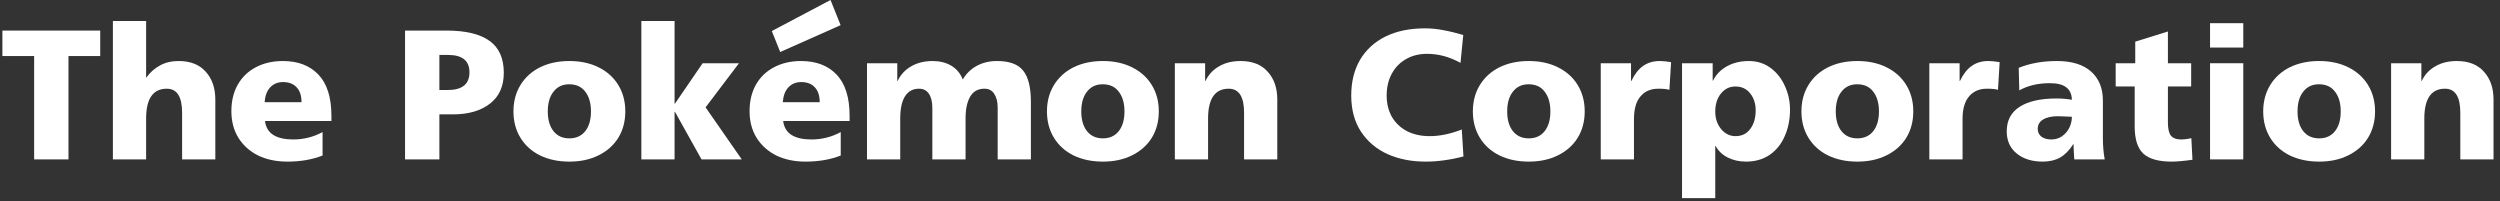
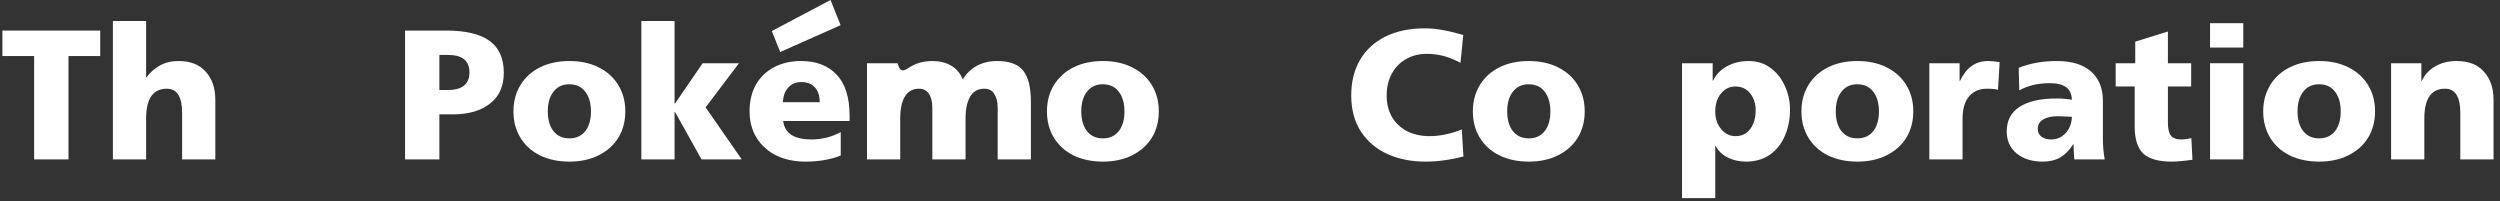
<svg xmlns="http://www.w3.org/2000/svg" width="298" height="24" viewBox="0 0 298 24" fill="white">
  <rect x="0" y="0" width="298" height="24" fill="#333333" stroke="none" />
  <path d="M0.286 6.68V3.644H11.946V6.68H8.162V19H4.07V6.68H0.286Z" />
  <path d="M19.881 10.574C18.238 10.574 17.417 11.762 17.417 14.138V19H13.457V2.5H17.417V9.232H17.461C17.886 8.631 18.421 8.154 19.067 7.802C19.712 7.45 20.453 7.274 21.289 7.274C22.697 7.274 23.775 7.699 24.523 8.55C25.285 9.386 25.667 10.493 25.667 11.872V19H21.707V13.434C21.707 11.527 21.098 10.574 19.881 10.574Z" />
-   <path d="M34.247 19.264C32.941 19.264 31.783 19.022 30.771 18.538C29.773 18.039 28.989 17.335 28.417 16.426C27.859 15.517 27.581 14.461 27.581 13.258C27.581 12.055 27.83 11.007 28.329 10.112C28.842 9.203 29.561 8.506 30.485 8.022C31.423 7.523 32.501 7.274 33.719 7.274C35.523 7.274 36.938 7.817 37.965 8.902C38.991 9.987 39.505 11.623 39.505 13.808V14.424H31.585C31.687 15.187 32.025 15.744 32.597 16.096C33.169 16.448 33.953 16.624 34.951 16.624C36.197 16.624 37.363 16.331 38.449 15.744V18.538C37.231 19.022 35.831 19.264 34.247 19.264ZM33.741 9.782C33.11 9.782 32.597 9.995 32.201 10.42C31.819 10.831 31.599 11.417 31.541 12.18H35.941C35.941 11.417 35.75 10.831 35.369 10.42C34.987 9.995 34.445 9.782 33.741 9.782Z" />
  <path d="M53.21 3.644C55.513 3.644 57.229 4.055 58.358 4.876C59.488 5.683 60.052 6.951 60.052 8.682C60.052 10.281 59.502 11.505 58.402 12.356C57.302 13.207 55.836 13.632 54.002 13.632H52.374V19H48.282V3.644H53.21ZM55.96 8.616C55.96 7.237 55.11 6.548 53.408 6.548H52.374V10.728H53.386C55.102 10.728 55.96 10.024 55.96 8.616Z" />
  <path d="M67.87 19.264C66.564 19.264 65.406 19.022 64.394 18.538C63.382 18.039 62.597 17.335 62.04 16.426C61.482 15.517 61.204 14.468 61.204 13.28C61.204 12.092 61.482 11.043 62.04 10.134C62.597 9.225 63.374 8.521 64.372 8.022C65.384 7.523 66.55 7.274 67.87 7.274C69.19 7.274 70.348 7.523 71.346 8.022C72.358 8.521 73.142 9.225 73.7 10.134C74.257 11.043 74.536 12.092 74.536 13.28C74.536 14.468 74.257 15.517 73.7 16.426C73.142 17.321 72.358 18.017 71.346 18.516C70.348 19.015 69.19 19.264 67.87 19.264ZM70.444 13.28C70.444 12.297 70.216 11.513 69.762 10.926C69.322 10.339 68.684 10.046 67.848 10.046C67.056 10.046 66.432 10.339 65.978 10.926C65.523 11.498 65.296 12.283 65.296 13.28C65.296 14.277 65.523 15.062 65.978 15.634C66.432 16.206 67.063 16.492 67.87 16.492C68.676 16.492 69.307 16.206 69.762 15.634C70.216 15.062 70.444 14.277 70.444 13.28Z" />
  <path d="M80.409 13.324V19H76.449V2.5H80.409V12.356H80.453L83.753 7.538H88.087L84.105 12.796L88.417 19H83.621L80.453 13.324H80.409Z" />
  <path d="M96.014 19.264C94.709 19.264 93.55 19.022 92.538 18.538C91.541 18.039 90.756 17.335 90.184 16.426C89.627 15.517 89.348 14.461 89.348 13.258C89.348 12.055 89.597 11.007 90.096 10.112C90.609 9.203 91.328 8.506 92.252 8.022C93.191 7.523 94.269 7.274 95.486 7.274C97.29 7.274 98.706 7.817 99.732 8.902C100.759 9.987 101.272 11.623 101.272 13.808V14.424H93.352C93.455 15.187 93.792 15.744 94.364 16.096C94.936 16.448 95.721 16.624 96.718 16.624C97.965 16.624 99.131 16.331 100.216 15.744V18.538C98.999 19.022 97.598 19.264 96.014 19.264ZM95.508 9.782C94.877 9.782 94.364 9.995 93.968 10.42C93.587 10.831 93.367 11.417 93.308 12.18H97.708C97.708 11.417 97.517 10.831 97.136 10.42C96.755 9.995 96.212 9.782 95.508 9.782Z" />
-   <path d="M117.339 10.574C116.577 10.574 116.012 10.889 115.645 11.52C115.279 12.151 115.095 13.009 115.095 14.094V19H111.135V12.862C111.135 12.129 110.996 11.564 110.717 11.168C110.453 10.772 110.065 10.574 109.551 10.574C108.818 10.574 108.261 10.875 107.879 11.476C107.498 12.077 107.307 12.965 107.307 14.138V19H103.347V7.538H106.955V9.65H106.999C107.351 8.902 107.887 8.323 108.605 7.912C109.324 7.487 110.182 7.274 111.179 7.274C112.015 7.274 112.749 7.457 113.379 7.824C114.01 8.191 114.472 8.741 114.765 9.474C115.176 8.77 115.733 8.227 116.437 7.846C117.141 7.465 117.941 7.274 118.835 7.274C120.317 7.274 121.358 7.655 121.959 8.418C122.575 9.181 122.883 10.42 122.883 12.136V19H118.923V12.818C118.923 12.158 118.791 11.623 118.527 11.212C118.278 10.787 117.882 10.574 117.339 10.574Z" />
+   <path d="M117.339 10.574C116.577 10.574 116.012 10.889 115.645 11.52C115.279 12.151 115.095 13.009 115.095 14.094V19H111.135V12.862C111.135 12.129 110.996 11.564 110.717 11.168C110.453 10.772 110.065 10.574 109.551 10.574C108.818 10.574 108.261 10.875 107.879 11.476C107.498 12.077 107.307 12.965 107.307 14.138V19H103.347V7.538H106.955H106.999C107.351 8.902 107.887 8.323 108.605 7.912C109.324 7.487 110.182 7.274 111.179 7.274C112.015 7.274 112.749 7.457 113.379 7.824C114.01 8.191 114.472 8.741 114.765 9.474C115.176 8.77 115.733 8.227 116.437 7.846C117.141 7.465 117.941 7.274 118.835 7.274C120.317 7.274 121.358 7.655 121.959 8.418C122.575 9.181 122.883 10.42 122.883 12.136V19H118.923V12.818C118.923 12.158 118.791 11.623 118.527 11.212C118.278 10.787 117.882 10.574 117.339 10.574Z" />
  <path d="M131.463 19.264C130.158 19.264 128.999 19.022 127.987 18.538C126.975 18.039 126.191 17.335 125.633 16.426C125.076 15.517 124.797 14.468 124.797 13.28C124.797 12.092 125.076 11.043 125.633 10.134C126.191 9.225 126.968 8.521 127.965 8.022C128.977 7.523 130.143 7.274 131.463 7.274C132.783 7.274 133.942 7.523 134.939 8.022C135.951 8.521 136.736 9.225 137.293 10.134C137.851 11.043 138.129 12.092 138.129 13.28C138.129 14.468 137.851 15.517 137.293 16.426C136.736 17.321 135.951 18.017 134.939 18.516C133.942 19.015 132.783 19.264 131.463 19.264ZM134.037 13.28C134.037 12.297 133.81 11.513 133.355 10.926C132.915 10.339 132.277 10.046 131.441 10.046C130.649 10.046 130.026 10.339 129.571 10.926C129.117 11.498 128.889 12.283 128.889 13.28C128.889 14.277 129.117 15.062 129.571 15.634C130.026 16.206 130.657 16.492 131.463 16.492C132.27 16.492 132.901 16.206 133.355 15.634C133.81 15.062 134.037 14.277 134.037 13.28Z" />
-   <path d="M146.467 10.574C144.824 10.574 144.003 11.762 144.003 14.138V19H140.043V7.538H143.651V9.65H143.695C144.047 8.902 144.582 8.323 145.301 7.912C146.019 7.487 146.877 7.274 147.875 7.274C149.283 7.274 150.361 7.699 151.109 8.55C151.871 9.386 152.253 10.493 152.253 11.872V19H148.293V13.434C148.293 11.527 147.684 10.574 146.467 10.574Z" />
  <path d="M169.911 19.264C168.254 19.264 166.758 18.971 165.423 18.384C164.088 17.783 163.025 16.888 162.233 15.7C161.456 14.512 161.067 13.075 161.067 11.388C161.067 9.745 161.419 8.323 162.123 7.12C162.842 5.917 163.854 4.993 165.159 4.348C166.479 3.703 168.041 3.38 169.845 3.38C170.593 3.38 171.334 3.453 172.067 3.6C172.8 3.732 173.585 3.923 174.421 4.172L174.091 7.494C172.786 6.775 171.458 6.416 170.109 6.416C169.156 6.416 168.312 6.629 167.579 7.054C166.86 7.465 166.296 8.051 165.885 8.814C165.489 9.562 165.291 10.42 165.291 11.388C165.291 12.341 165.496 13.185 165.907 13.918C166.332 14.651 166.934 15.223 167.711 15.634C168.488 16.03 169.39 16.228 170.417 16.228C171.62 16.228 172.896 15.964 174.245 15.436L174.443 18.648C173.592 18.868 172.815 19.022 172.111 19.11C171.407 19.213 170.674 19.264 169.911 19.264Z" />
  <path d="M182.231 19.264C180.926 19.264 179.767 19.022 178.755 18.538C177.743 18.039 176.958 17.335 176.401 16.426C175.844 15.517 175.565 14.468 175.565 13.28C175.565 12.092 175.844 11.043 176.401 10.134C176.958 9.225 177.736 8.521 178.733 8.022C179.745 7.523 180.911 7.274 182.231 7.274C183.551 7.274 184.71 7.523 185.707 8.022C186.719 8.521 187.504 9.225 188.061 10.134C188.618 11.043 188.897 12.092 188.897 13.28C188.897 14.468 188.618 15.517 188.061 16.426C187.504 17.321 186.719 18.017 185.707 18.516C184.71 19.015 183.551 19.264 182.231 19.264ZM184.805 13.28C184.805 12.297 184.578 11.513 184.123 10.926C183.683 10.339 183.045 10.046 182.209 10.046C181.417 10.046 180.794 10.339 180.339 10.926C179.884 11.498 179.657 12.283 179.657 13.28C179.657 14.277 179.884 15.062 180.339 15.634C180.794 16.206 181.424 16.492 182.231 16.492C183.038 16.492 183.668 16.206 184.123 15.634C184.578 15.062 184.805 14.277 184.805 13.28Z" />
-   <path d="M194.418 7.538V9.65H194.462C194.844 8.843 195.306 8.249 195.848 7.868C196.406 7.472 197.073 7.274 197.85 7.274C198.188 7.274 198.635 7.318 199.192 7.406L198.994 10.706C198.716 10.618 198.276 10.574 197.674 10.574C196.765 10.574 196.054 10.882 195.54 11.498C195.027 12.099 194.77 12.994 194.77 14.182V19H190.81V7.538H194.418Z" />
  <path d="M204.15 7.538V9.606H204.194C204.56 8.873 205.118 8.301 205.866 7.89C206.614 7.479 207.479 7.274 208.462 7.274C209.444 7.274 210.302 7.545 211.036 8.088C211.784 8.631 212.356 9.349 212.752 10.244C213.162 11.124 213.368 12.063 213.368 13.06C213.368 14.248 213.155 15.311 212.73 16.25C212.319 17.189 211.718 17.929 210.926 18.472C210.134 19 209.202 19.264 208.132 19.264C207.325 19.264 206.599 19.103 205.954 18.78C205.308 18.457 204.824 17.995 204.502 17.394H204.458V23.62H200.498V7.538H204.15ZM209.276 13.148C209.276 12.341 209.056 11.667 208.616 11.124C208.19 10.581 207.604 10.31 206.856 10.31C206.166 10.31 205.594 10.589 205.14 11.146C204.685 11.703 204.458 12.422 204.458 13.302C204.458 14.123 204.692 14.82 205.162 15.392C205.631 15.949 206.203 16.228 206.878 16.228C207.611 16.228 208.19 15.949 208.616 15.392C209.056 14.82 209.276 14.072 209.276 13.148Z" />
  <path d="M221.397 19.264C220.092 19.264 218.933 19.022 217.921 18.538C216.909 18.039 216.124 17.335 215.567 16.426C215.01 15.517 214.731 14.468 214.731 13.28C214.731 12.092 215.01 11.043 215.567 10.134C216.124 9.225 216.902 8.521 217.899 8.022C218.911 7.523 220.077 7.274 221.397 7.274C222.717 7.274 223.876 7.523 224.873 8.022C225.885 8.521 226.67 9.225 227.227 10.134C227.784 11.043 228.063 12.092 228.063 13.28C228.063 14.468 227.784 15.517 227.227 16.426C226.67 17.321 225.885 18.017 224.873 18.516C223.876 19.015 222.717 19.264 221.397 19.264ZM223.971 13.28C223.971 12.297 223.744 11.513 223.289 10.926C222.849 10.339 222.211 10.046 221.375 10.046C220.583 10.046 219.96 10.339 219.505 10.926C219.05 11.498 218.823 12.283 218.823 13.28C218.823 14.277 219.05 15.062 219.505 15.634C219.96 16.206 220.59 16.492 221.397 16.492C222.204 16.492 222.834 16.206 223.289 15.634C223.744 15.062 223.971 14.277 223.971 13.28Z" />
  <path d="M233.584 7.538V9.65H233.628C234.01 8.843 234.472 8.249 235.014 7.868C235.572 7.472 236.239 7.274 237.016 7.274C237.354 7.274 237.801 7.318 238.358 7.406L238.16 10.706C237.882 10.618 237.442 10.574 236.84 10.574C235.931 10.574 235.22 10.882 234.706 11.498C234.193 12.099 233.936 12.994 233.936 14.182V19H229.976V7.538H233.584Z" />
  <path d="M247.166 17.196H247.122C246.667 17.915 246.146 18.443 245.56 18.78C244.988 19.103 244.298 19.264 243.492 19.264C242.216 19.264 241.182 18.941 240.39 18.296C239.598 17.651 239.202 16.771 239.202 15.656C239.202 14.365 239.715 13.39 240.742 12.73C241.768 12.07 243.228 11.74 245.12 11.74C245.78 11.74 246.396 11.791 246.968 11.894C246.953 11.234 246.733 10.743 246.308 10.42C245.897 10.083 245.244 9.914 244.35 9.914C242.942 9.914 241.724 10.2 240.698 10.772L240.632 8.088C241.966 7.545 243.484 7.274 245.186 7.274C246.96 7.274 248.317 7.692 249.256 8.528C250.194 9.364 250.664 10.515 250.664 11.982V16.426C250.664 17.379 250.737 18.237 250.884 19H247.254C247.195 18.061 247.166 17.46 247.166 17.196ZM245.318 13.852C244.555 13.852 243.961 13.984 243.536 14.248C243.11 14.497 242.898 14.871 242.898 15.37C242.898 15.751 243.044 16.059 243.338 16.294C243.646 16.514 244.042 16.624 244.526 16.624C244.995 16.624 245.413 16.499 245.78 16.25C246.161 15.986 246.454 15.649 246.66 15.238C246.865 14.813 246.968 14.373 246.968 13.918C246.088 13.874 245.538 13.852 245.318 13.852Z" />
  <path d="M258.855 19.264C257.286 19.264 256.156 18.941 255.467 18.296C254.792 17.651 254.455 16.58 254.455 15.084V10.31H252.189V7.538H254.521V4.964L258.415 3.754V7.538H261.187V10.31H258.415V14.6C258.415 15.333 258.532 15.854 258.767 16.162C259.016 16.47 259.427 16.624 259.999 16.624C260.234 16.624 260.483 16.602 260.747 16.558C261.011 16.514 261.165 16.485 261.209 16.47L261.341 19.044C260.285 19.191 259.456 19.264 258.855 19.264Z" />
  <path d="M267.398 2.764V5.668H263.438V2.764H267.398ZM267.398 7.538V19H263.438V7.538H267.398Z" />
  <path d="M276.44 19.264C275.135 19.264 273.976 19.022 272.964 18.538C271.952 18.039 271.167 17.335 270.61 16.426C270.053 15.517 269.774 14.468 269.774 13.28C269.774 12.092 270.053 11.043 270.61 10.134C271.167 9.225 271.945 8.521 272.942 8.022C273.954 7.523 275.12 7.274 276.44 7.274C277.76 7.274 278.919 7.523 279.916 8.022C280.928 8.521 281.713 9.225 282.27 10.134C282.827 11.043 283.106 12.092 283.106 13.28C283.106 14.468 282.827 15.517 282.27 16.426C281.713 17.321 280.928 18.017 279.916 18.516C278.919 19.015 277.76 19.264 276.44 19.264ZM279.014 13.28C279.014 12.297 278.787 11.513 278.332 10.926C277.892 10.339 277.254 10.046 276.418 10.046C275.626 10.046 275.003 10.339 274.548 10.926C274.093 11.498 273.866 12.283 273.866 13.28C273.866 14.277 274.093 15.062 274.548 15.634C275.003 16.206 275.633 16.492 276.44 16.492C277.247 16.492 277.877 16.206 278.332 15.634C278.787 15.062 279.014 14.277 279.014 13.28Z" />
  <path d="M291.443 10.574C289.801 10.574 288.979 11.762 288.979 14.138V19H285.019V7.538H288.627V9.65H288.671C289.023 8.902 289.559 8.323 290.277 7.912C290.996 7.487 291.854 7.274 292.851 7.274C294.259 7.274 295.337 7.699 296.085 8.55C296.848 9.386 297.229 10.493 297.229 11.872V19H293.269V13.434C293.269 11.527 292.661 10.574 291.443 10.574Z" />
  <path d="M100.2 3L99 0L92 3.7L93 6.2L100.2 3Z" />
</svg>